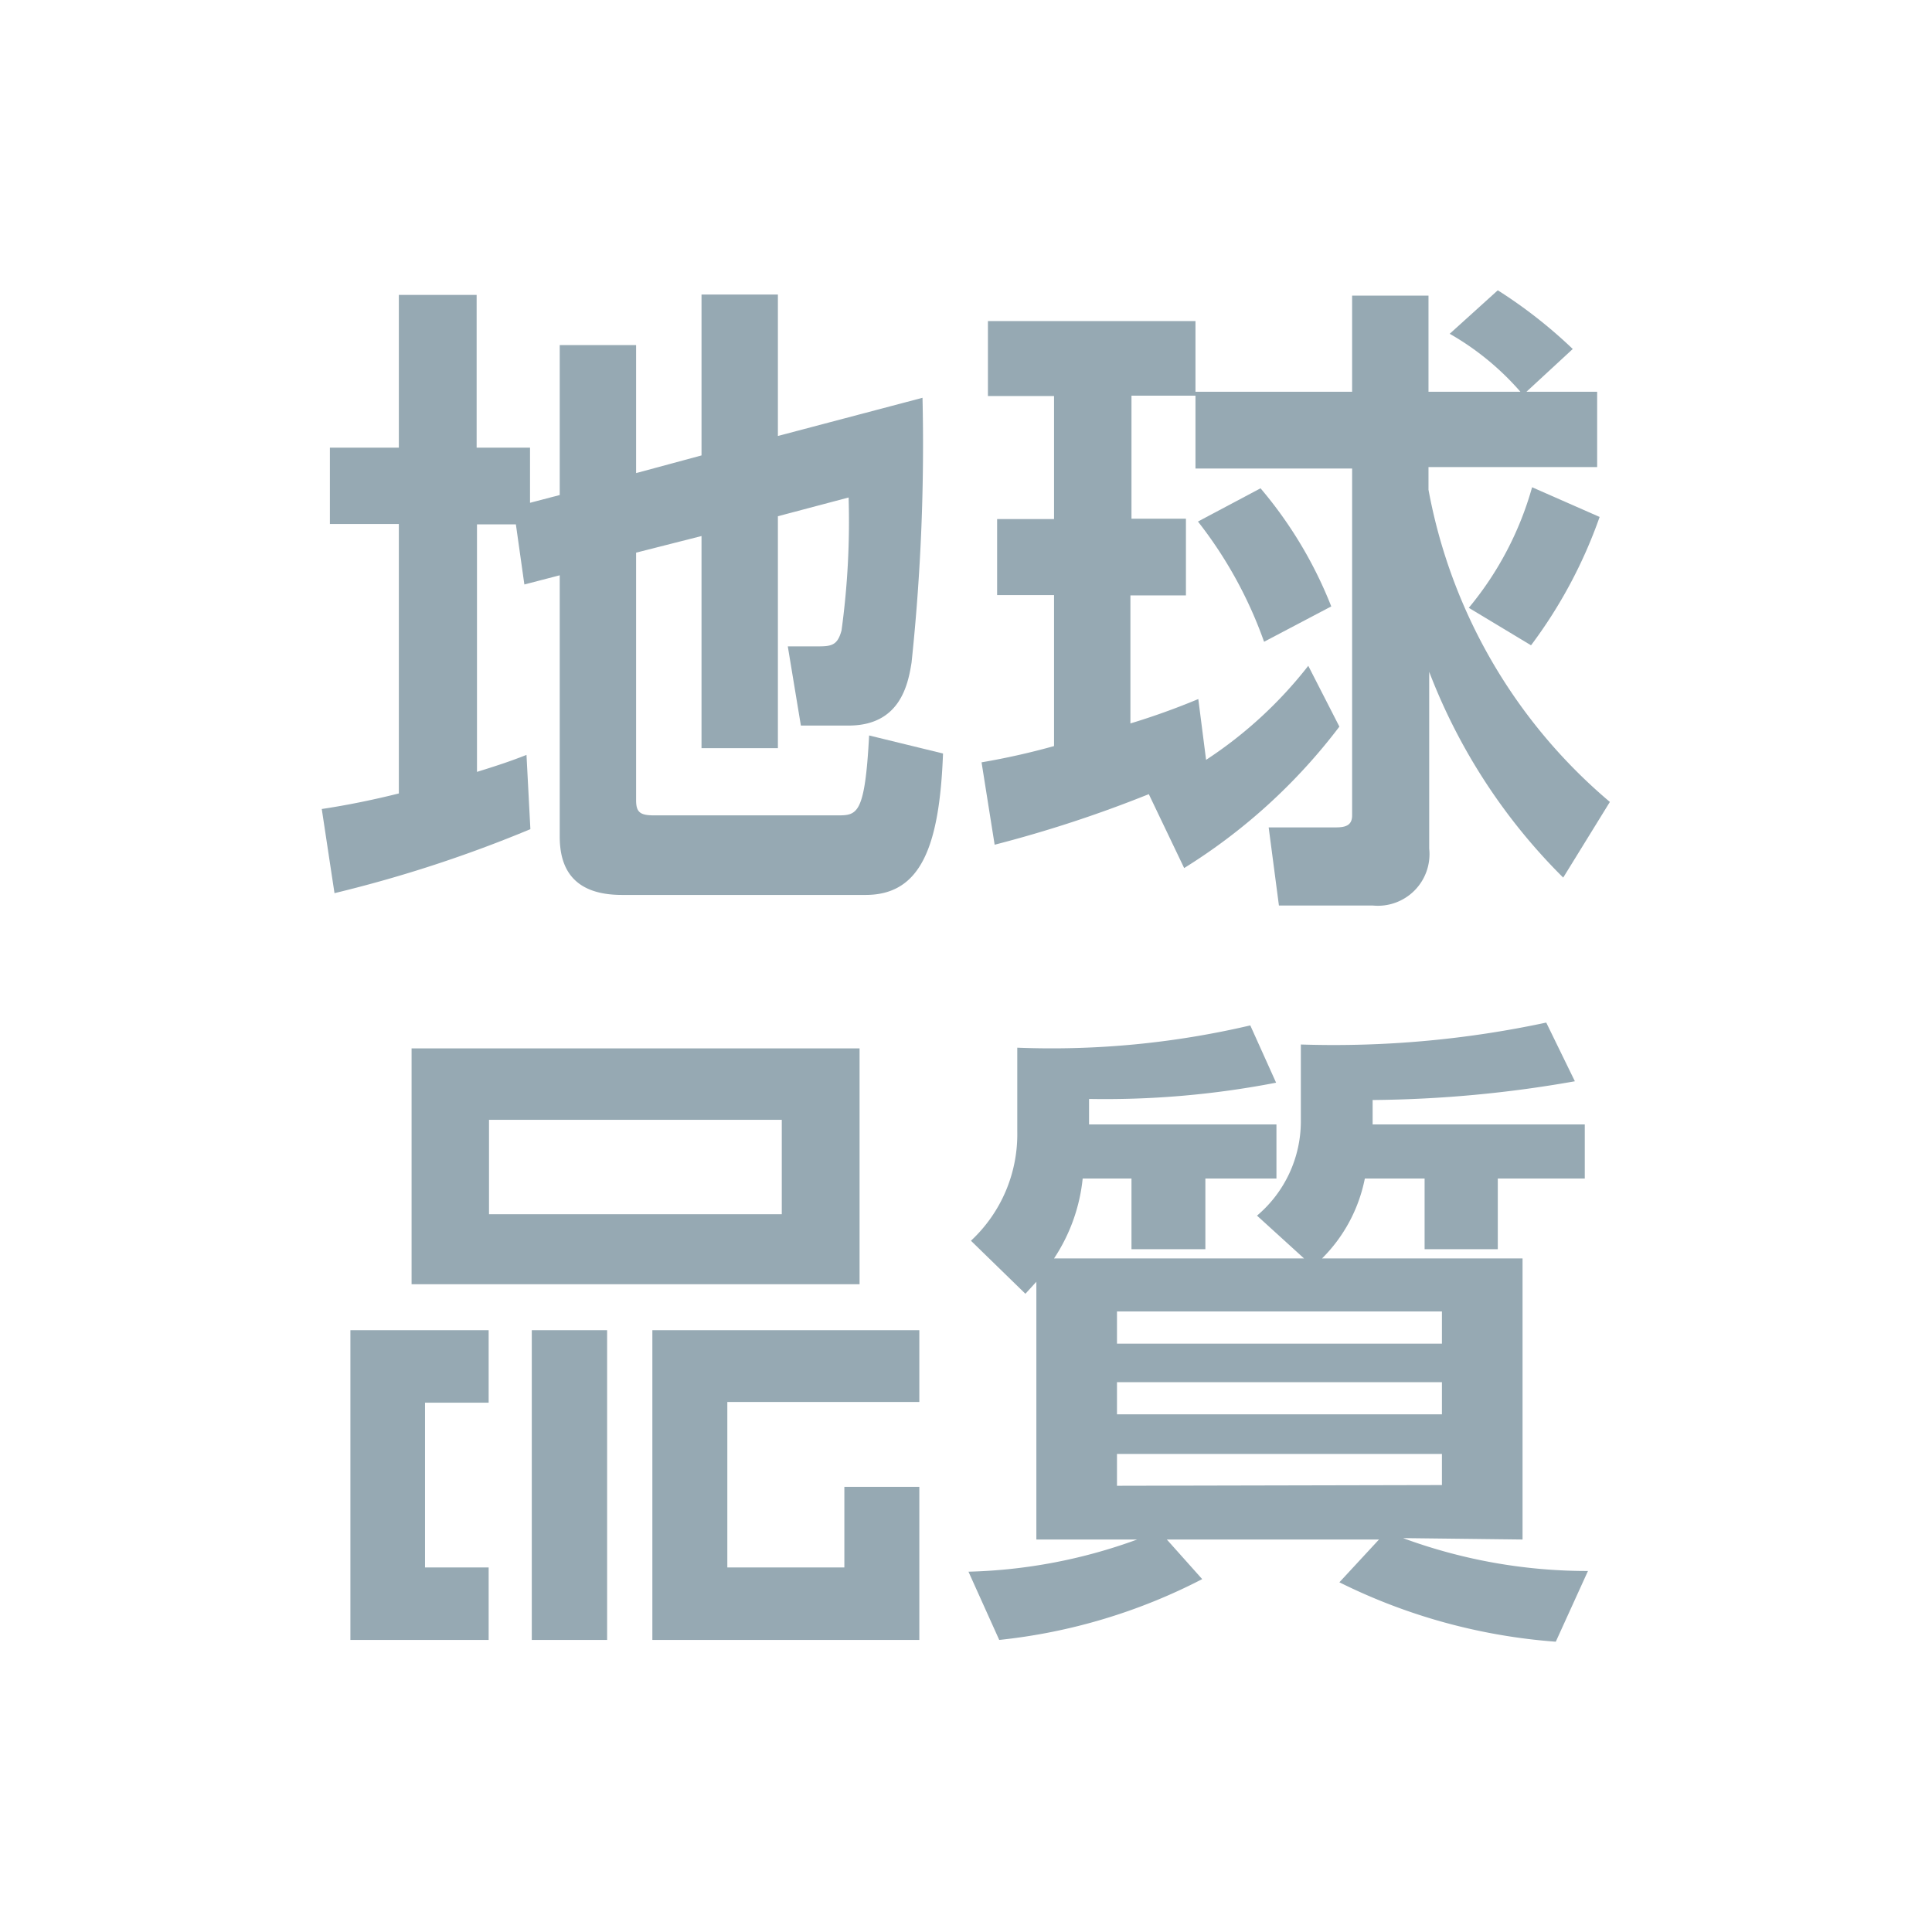
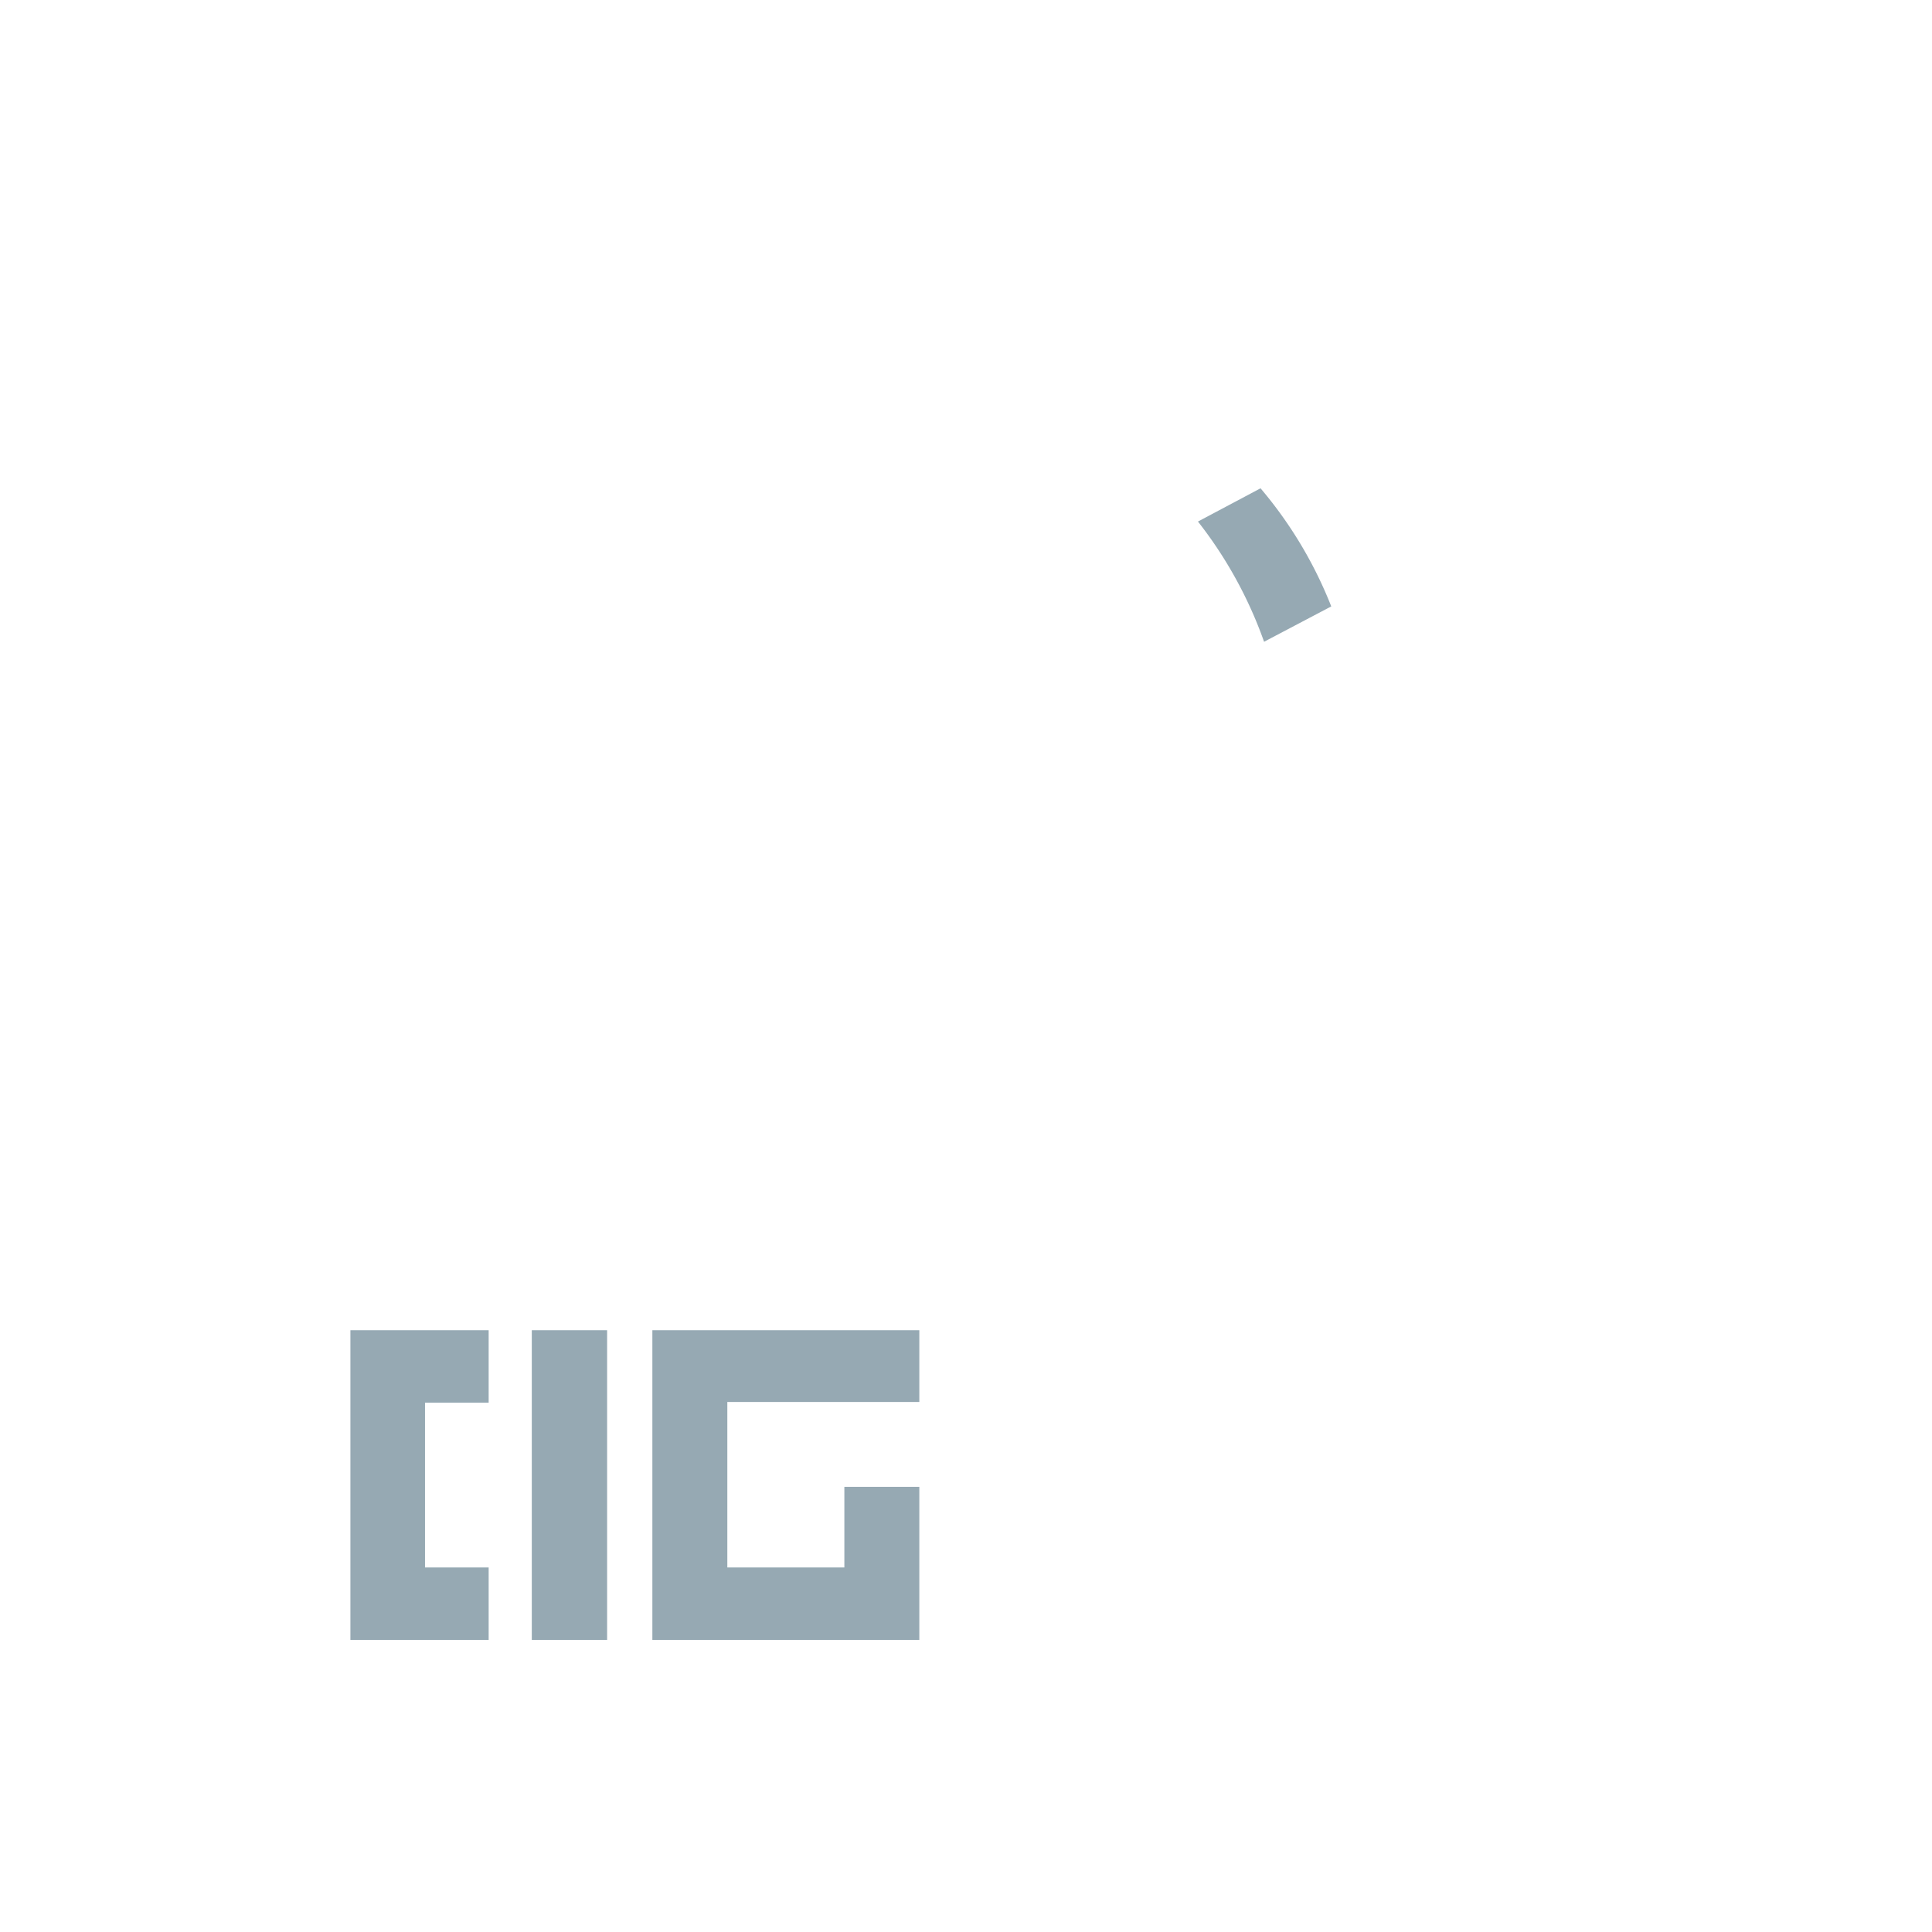
<svg xmlns="http://www.w3.org/2000/svg" width="54.64" height="54.64" viewBox="0 0 54.64 54.64">
  <defs>
    <style>.cls-1{fill:#fff;}.cls-2{fill:#96a9b3;}</style>
  </defs>
  <g id="レイヤー_2" data-name="レイヤー 2">
    <g id="具">
      <rect class="cls-1" width="54.64" height="54.64" />
-       <path class="cls-2" d="M23.67,23.06H18.5c-.4,0-.51-.09-.51-.43v-7l1.85-.47v6H22V14.6l2-.53a22.72,22.72,0,0,1-.2,3.76c-.11.4-.26.45-.64.45h-.88l.37,2.24H24c1.45,0,1.68-1.15,1.78-1.78a58.57,58.57,0,0,0,.31-7.49L22,12.33v-4H19.84v4.55l-1.85.5V9.76H15.83V14l-.84.22V12.66H13.48V8.34h-2.2v4.32H9.33v2.16h1.95v7.62c-.72.18-1.45.33-2.18.44l.36,2.38A36.85,36.85,0,0,0,15,23.45l-.11-2.1c-.46.18-.76.28-1.4.48v-7h1.1l.24,1.7,1-.26v7.39c0,.86.35,1.65,1.76,1.65h6.89c1.54,0,2.09-1.32,2.19-4l-2.09-.51C24.46,23.06,24.24,23.06,23.67,23.06Z" />
-       <path class="cls-2" d="M41.54,17.19l1.76,1.06a13.5,13.5,0,0,0,1.94-3.63l-1.91-.84A9.24,9.24,0,0,1,41.54,17.19Z" />
-       <path class="cls-2" d="M27.76,21.56l.37,2.33a35.26,35.26,0,0,0,4.36-1.43l1,2.09a16.26,16.26,0,0,0,4.39-4L37,18.83a12,12,0,0,1-2.89,2.66l-.22-1.72a20.17,20.17,0,0,1-1.92.69V16.84h1.57V14.67H32V11.19h1.81v2.06h4.43v9.81c0,.28-.18.34-.46.34h-1.9l.29,2.21h2.66A1.46,1.46,0,0,0,40.42,24V19a16.51,16.51,0,0,0,3.79,5.82l1.32-2.14a15.14,15.14,0,0,1-5.13-8.83v-.64h4.77V11.08h-2l1.31-1.21a13.61,13.61,0,0,0-2.12-1.66L41,9.44a7.71,7.71,0,0,1,2,1.64H40.4V8.36H38.24v2.72H33.81v-2H27.94v2.12h1.87v3.48H28.2v2.15h1.61v4.27A20.3,20.3,0,0,1,27.76,21.56Z" />
      <path class="cls-2" d="M35.75,18.15l1.9-1a11.89,11.89,0,0,0-2-3.34l-1.77.94A12,12,0,0,1,35.75,18.15Z" />
-       <path class="cls-2" d="M24.31,29.65H11.64v6.67H24.31Zm-2.2,4.69H13.83V31.67h8.28Z" />
-       <path class="cls-2" d="M43.06,43.54V35.59H37.39a4.39,4.39,0,0,0,1.21-2.26h1.69v2h2.07v-2h2.46V31.8h-6v-.69a34.21,34.21,0,0,0,5.72-.53l-.81-1.66a28.71,28.71,0,0,1-6.94.62v2.18a3.49,3.49,0,0,1-1.24,2.66l1.33,1.21H29.81a5,5,0,0,0,.81-2.26H32v2h2.09v-2H36.1V31.8H30.8v-.72a25.39,25.39,0,0,0,5.29-.46L35.36,29a24.63,24.63,0,0,1-6.59.63V32a4.11,4.11,0,0,1-1.31,3.09L29,36.59l.31-.34v7.29h2.85a14.94,14.94,0,0,1-4.77.91l.87,1.93A16.13,16.13,0,0,0,34,44.66L33,43.54h6l-1.12,1.21A16.46,16.46,0,0,0,44,46.43l.91-2a15.06,15.06,0,0,1-5.23-.93ZM31.59,37.09h9.19V38H31.59Zm0,2h9.19V40H31.59Zm0,2.93v-.9h9.19V42Z" />
      <polygon class="cls-2" points="9.91 37.62 9.91 39.67 9.91 44.33 9.91 46.38 12.02 46.38 13.82 46.38 13.82 44.33 12.02 44.33 12.02 43.52 12.02 39.67 13.82 39.67 13.82 37.62 12.02 37.62 9.91 37.62" />
      <polygon class="cls-2" points="15.04 39.65 15.04 43.52 15.04 45.57 15.04 46.38 17.17 46.38 17.17 37.62 15.04 37.62 15.04 39.65" />
      <polygon class="cls-2" points="18.45 46.38 20.57 46.38 23.88 46.38 26 46.38 26 42.05 23.88 42.05 23.88 44.33 20.57 44.33 20.57 39.65 23.88 39.65 26 39.65 26 37.62 18.45 37.62 18.45 46.38" />
    </g>
  </g>
</svg>